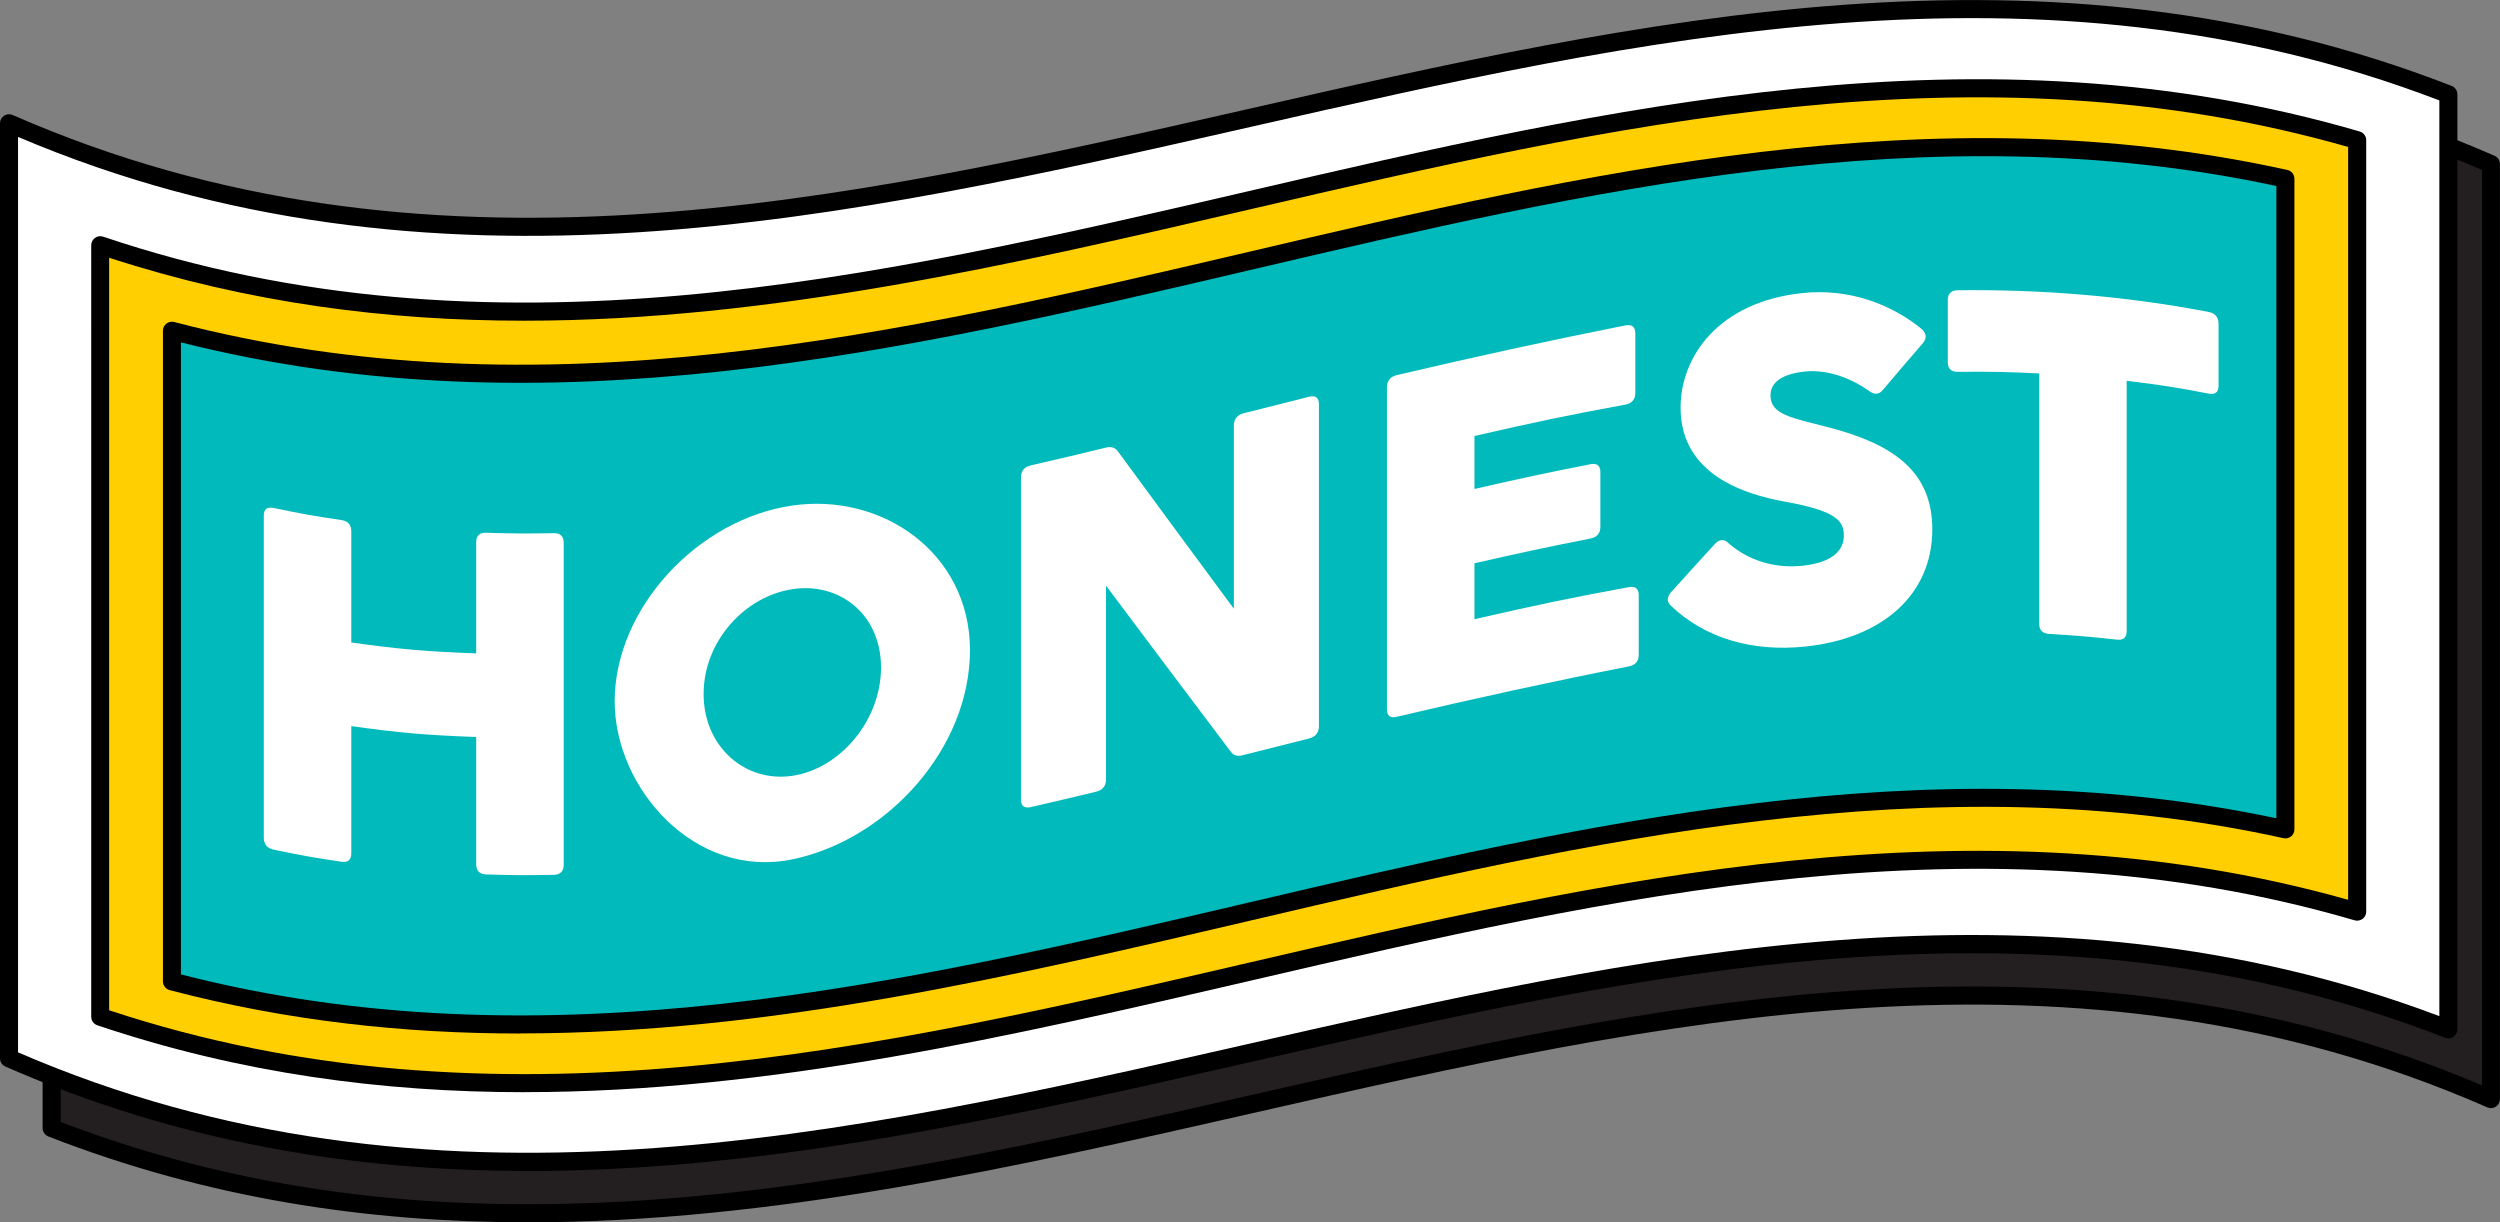
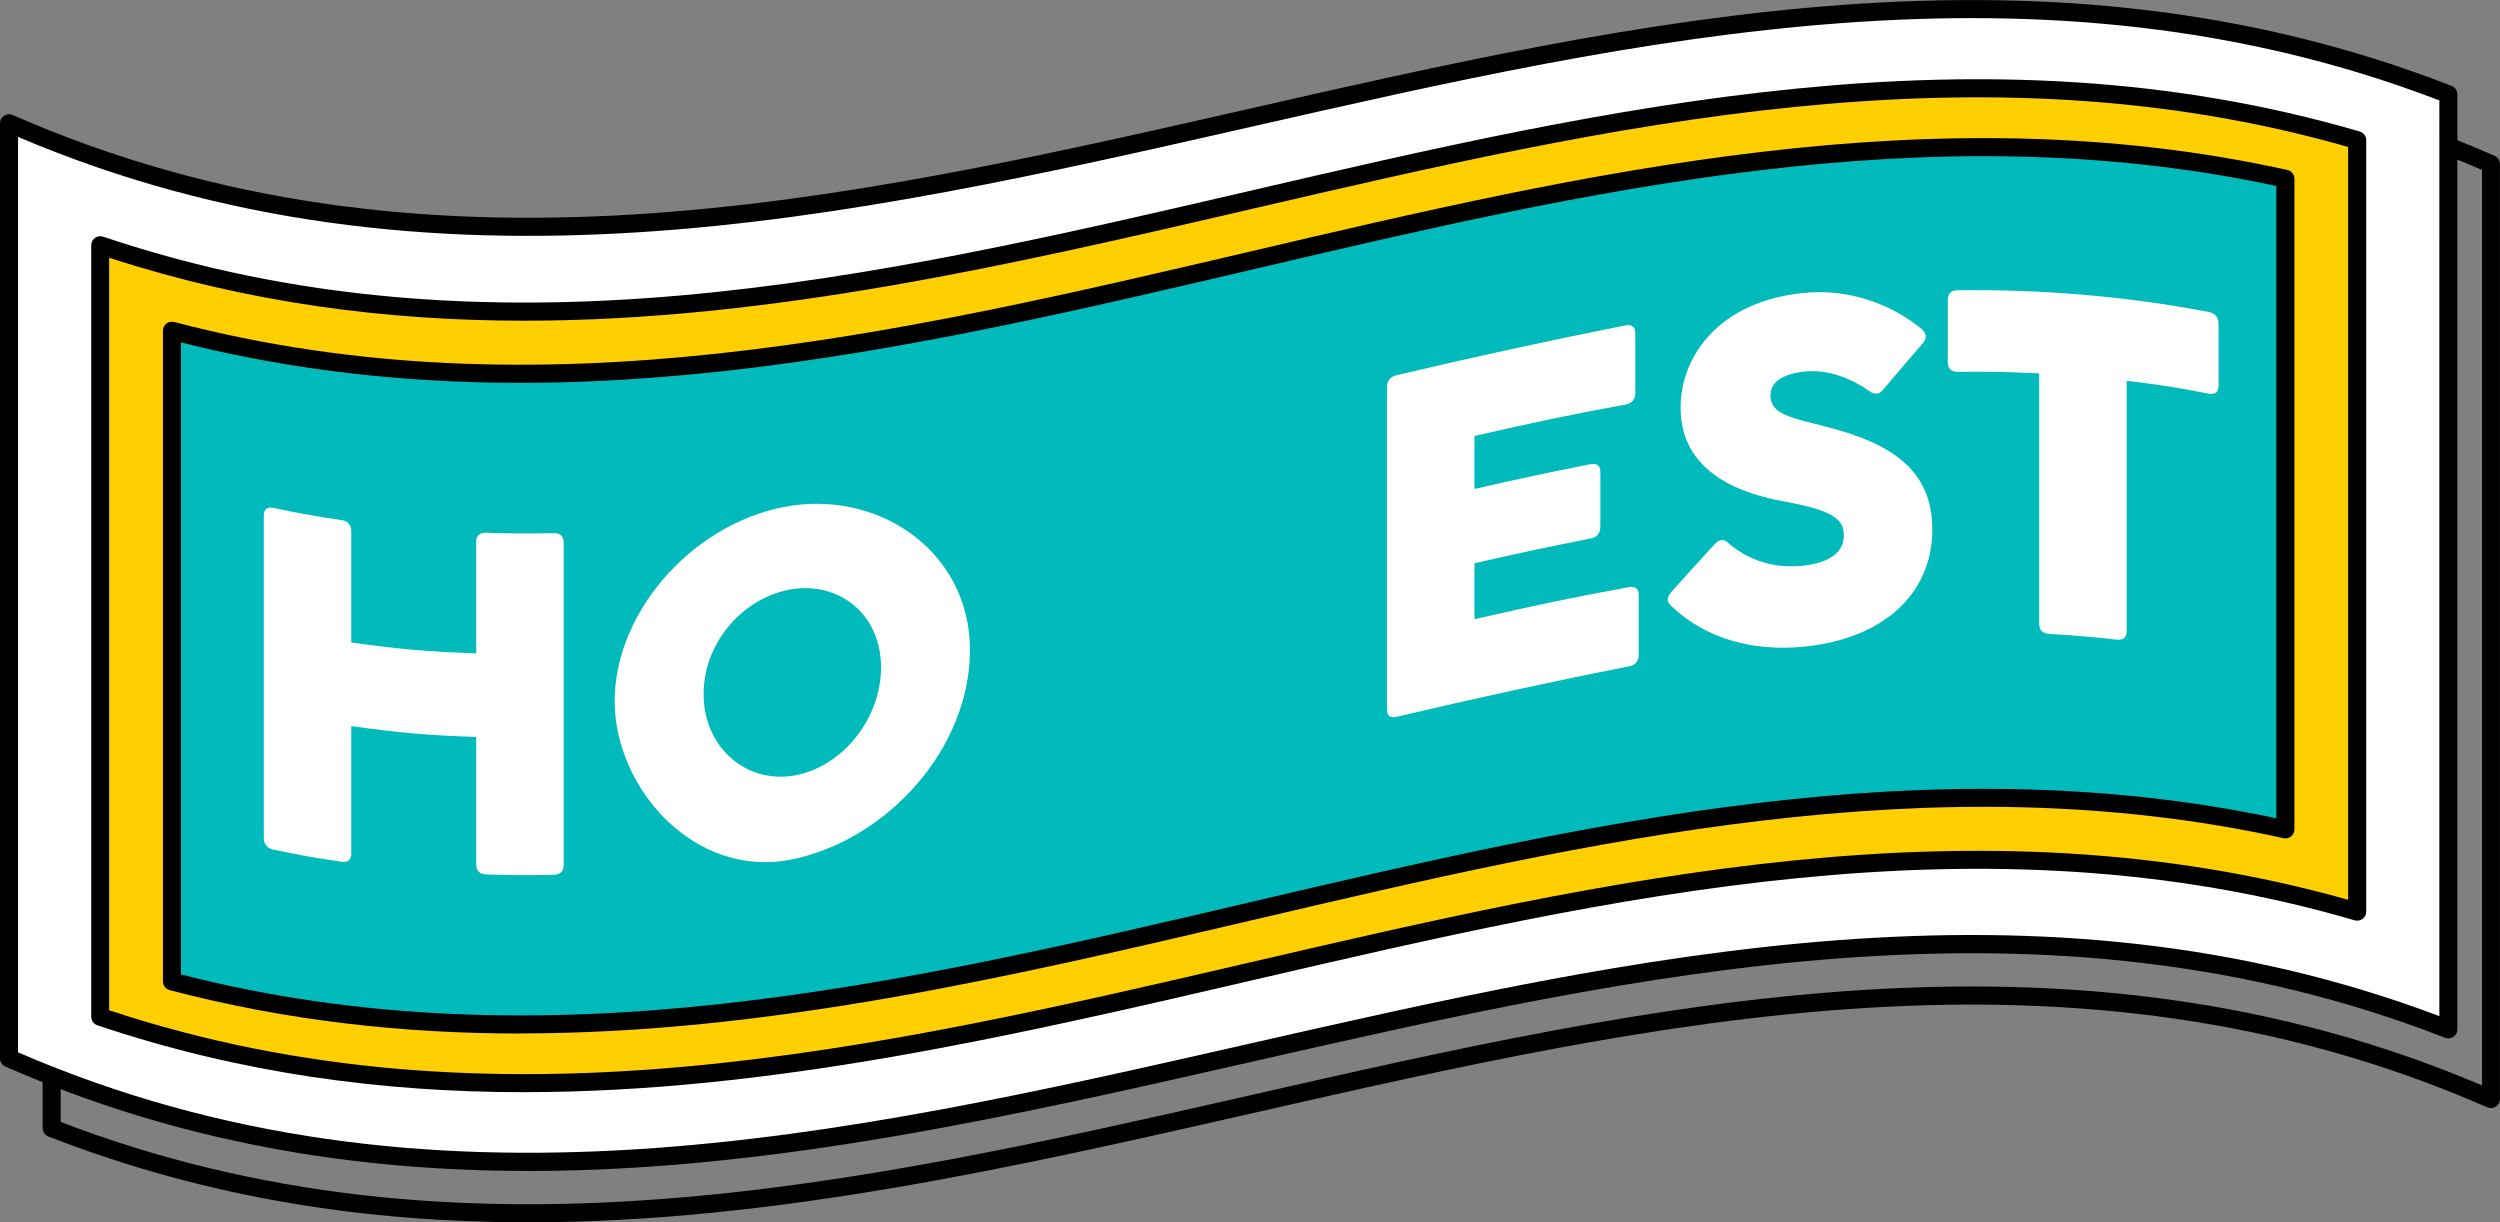
<svg xmlns="http://www.w3.org/2000/svg" id="Layer_1" data-name="Layer 1" viewBox="0 0 469.97 229.78">
  <rect x="0" y="0" width="469.97" height="229.78" fill="#808080" stroke="none" />
  <defs>
    <style>
      .cls-1 {
        fill: #231f20;
      }

      .cls-2 {
        fill: #fff;
      }

      .cls-3 {
        fill: #00babc;
      }

      .cls-4 {
        fill: #ffcf01;
      }
    </style>
  </defs>
  <g>
-     <path class="cls-1" d="M468.27,206.62c-153.62-67.33-304.17,65.64-458.57,5.45V36.29c154.39,60.19,304.94-72.78,458.57-5.45,0,58.59,0,117.18,0,175.78Z" />
    <path d="M99.26,229.78c-29.96,0-60.07-4.4-90.17-16.14-.65-.25-1.08-.88-1.08-1.58V36.29c0-.56.28-1.08.74-1.4.46-.31,1.05-.38,1.57-.18,75.35,29.37,151.2,12.12,224.55-4.56,76.4-17.37,155.4-35.34,234.08-.86.62.27,1.01.88,1.01,1.55v175.78c0,.57-.29,1.1-.77,1.42-.48.31-1.08.36-1.61.13-77.65-34.03-156.1-16.19-231.97,1.06-44.72,10.17-90.37,20.55-136.36,20.55ZM11.4,210.91c75,28.79,150.47,11.62,223.48-4.98,75.63-17.2,153.81-34.98,231.71-1.89V31.95c-77.32-33.44-155.42-15.67-230.95,1.5-73.11,16.63-148.68,33.82-224.23,5.3v172.15Z" />
  </g>
  <g>
    <path class="cls-2" d="M460.26,193.49c-154.39-60.18-304.95,72.78-458.57,5.45V23.17c153.61,67.32,304.17-65.64,458.57-5.45,0,58.59,0,117.18,0,175.78Z" />
    <path d="M99.24,220.12c-32.66,0-65.47-5.26-98.23-19.62-.62-.27-1.01-.88-1.01-1.55V23.17c0-.57.29-1.1.77-1.42.48-.31,1.08-.36,1.61-.13,77.65,34.03,156.1,16.19,231.96-1.06,73.85-16.8,150.22-34.16,226.54-4.41.65.25,1.08.88,1.08,1.58v175.78c0,.56-.28,1.08-.74,1.4-.46.31-1.05.38-1.57.18-75.35-29.38-151.21-12.12-224.56,4.56-44.59,10.14-90.07,20.48-135.85,20.48ZM3.39,197.83c77.32,33.44,155.41,15.67,230.95-1.51,73.11-16.63,148.68-33.81,224.23-5.3V18.88c-75-28.79-150.47-11.62-223.48,4.98C159.46,41.06,81.27,58.84,3.39,25.74v172.09Z" />
  </g>
  <g>
    <path class="cls-4" d="M443.12,171.4c-144.17-42.17-280.57,68.2-424.28,19.74V46.1C162.54,94.56,298.95-15.81,443.12,26.36c0,48.35,0,96.69,0,145.04Z" />
    <path d="M98.6,205.32c-26.6,0-53.39-3.51-80.3-12.58-.69-.23-1.15-.88-1.15-1.6V46.1c0-.55.26-1.06.71-1.38.44-.32,1.01-.4,1.53-.23,72.81,24.55,145.18,7.74,215.17-8.52,67.82-15.75,137.95-32.04,209.04-11.25.72.21,1.22.87,1.22,1.63v145.04c0,.53-.25,1.04-.68,1.35s-.98.42-1.49.27c-70.24-20.55-139.93-4.36-207.33,11.29-44.73,10.39-90.44,21-136.72,21.01ZM20.53,189.92c72.42,23.99,144.4,7.27,214.02-8.9,67.13-15.59,136.53-31.71,206.87-11.87V27.63c-69.83-20.01-139.1-3.92-206.11,11.65-44.73,10.39-90.44,21-136.72,21.01-25.87,0-51.91-3.32-78.07-11.84v141.48Z" />
  </g>
  <g>
    <path class="cls-3" d="M429.63,155.93c-135.62-29.96-261.92,64.11-397.3,28.56V62.17C167.71,97.73,294.01,3.65,429.63,33.61c0,40.77,0,81.55,0,122.32Z" />
    <path d="M97.81,194.29c-21.82,0-43.79-2.35-65.92-8.16-.74-.2-1.26-.87-1.26-1.64V62.17c0-.53.24-1.02.66-1.34.42-.32.96-.43,1.46-.3,68.74,18.05,136.47,2.17,201.97-13.18,63.19-14.82,128.54-30.14,195.27-15.4.78.17,1.33.86,1.33,1.65v122.32c0,.51-.23,1-.63,1.32-.4.32-.93.44-1.43.33-65.98-14.57-130.94.66-193.77,15.39-44.94,10.53-90.92,21.31-137.68,21.31ZM34.02,183.18c68.31,17.53,135.6,1.75,200.7-13.51,62.54-14.66,127.2-29.82,193.21-15.84V34.97c-65.52-14.08-130.04,1.05-192.44,15.68-65.23,15.29-132.66,31.1-201.48,13.71v118.83Z" />
  </g>
  <g>
    <path class="cls-2" d="M49.59,157.49v-60.57c0-1.19.64-1.68,1.83-1.43,5.12,1.07,7.67,1.53,12.79,2.28,1.19.18,1.83.9,1.83,2.09v20.92c9.39,1.31,14.09,1.69,23.48,2.05v-20.92c0-1.19.64-1.8,1.83-1.76,5.12.16,7.67.17,12.79.08,1.19-.02,1.83.6,1.83,1.79,0,20.19,0,40.38,0,60.57,0,1.19-.64,1.84-1.83,1.87-5.12.09-7.67.08-12.79-.08-1.19-.04-1.83-.7-1.83-1.89v-23.94c-9.39-.36-14.09-.74-23.48-2.05v23.94c0,1.19-.64,1.74-1.83,1.56-5.12-.76-7.67-1.21-12.79-2.28-1.19-.25-1.83-1.03-1.83-2.22Z" />
    <path class="cls-2" d="M115.55,131.76c.05-17.38,15.6-34.18,33.44-36.73,17.01-2.43,33.24,9.03,33.35,26.98.11,18.67-15.56,35.83-33.35,39.53-18.43,3.83-33.49-13.45-33.44-29.78ZM165.62,125.47c0-9.96-7.77-16.06-16.63-14.72-8.95,1.35-16.72,9.76-16.72,19.72s7.86,16.71,16.72,15.37c8.95-1.35,16.63-10.4,16.63-20.36Z" />
-     <path class="cls-2" d="M191.93,150.31c0-20.19,0-40.38,0-60.58,0-1.19.64-1.97,1.83-2.24,5.66-1.3,8.5-1.97,14.16-3.35.92-.22,1.65-.04,2.19.65,8.73,11.9,13.1,17.81,21.84,29.64v-34.45c0-1.19.64-1.99,1.83-2.29,4.93-1.25,7.4-1.87,12.33-3.11,1.19-.3,1.83.18,1.83,1.37v60.58c0,1.19-.64,1.99-1.83,2.29-5.01,1.26-7.51,1.89-12.52,3.16-1.01.25-1.65.05-2.19-.63-7.84-10.4-15.68-20.82-23.48-31.25v36.45c0,1.19-.64,1.98-1.83,2.27-4.93,1.19-7.4,1.78-12.33,2.91-1.19.27-1.83-.22-1.83-1.41Z" />
    <path class="cls-2" d="M260.73,133.37v-60.58c0-1.19.64-1.98,1.83-2.27,14.33-3.37,28.59-6.5,43.03-9.36,1.19-.22,1.83.31,1.83,1.49v11.24c0,1.19-.64,1.94-1.83,2.16-11.37,2.09-17.05,3.32-28.41,5.91v9.96c8.73-1.99,13.1-2.95,21.84-4.66,1.19-.23,1.83.28,1.83,1.47v10.32c0,1.19-.64,1.95-1.83,2.18-8.73,1.72-13.1,2.67-21.84,4.66v10.51c11.62-2.65,17.43-3.9,29.05-6.03,1.19-.22,1.83.31,1.83,1.5v11.24c0,1.19-.64,1.94-1.83,2.16-14.66,2.88-29.13,6.05-43.67,9.48-1.19.29-1.83-.19-1.83-1.38Z" />
    <path class="cls-2" d="M314.09,113.85c-.82-.78-.73-1.61.09-2.57,3.25-3.61,4.88-5.4,8.13-8.95.82-.94,1.74-1.08,2.56-.28,3.93,3.46,8.95,4.83,13.98,4.3,5.39-.56,7.77-2.73,7.77-5.66s-1.66-4.68-11.14-6.4c-7.47-1.35-19.55-5.04-19.55-17.65,0-9.59,7.12-19.9,22.93-21.55,8.77-.92,16.72,2.09,22.48,6.83.82.8.91,1.71.09,2.65-2.96,3.42-4.44,5.15-7.4,8.65-.73.96-1.64,1.01-2.56.34-3.02-2.18-7.59-4.19-12.15-3.72-4.11.42-6.49,1.92-6.49,4.48,0,3.65,4.02,4.22,10.78,5.98,12.06,3.11,19.64,8.15,19.64,19.2,0,12.33-9.41,20.55-23.94,22.05-9.78,1.01-18.73-1.48-25.22-7.7Z" />
    <path class="cls-2" d="M383.34,117.25v-47.05c-6.14-.3-9.21-.36-15.35-.3-1.19.01-1.83-.62-1.83-1.8v-11.69c0-1.19.64-1.84,1.83-1.85,15.83-.18,31.68,1.1,47.24,4.09,1.19.23,1.83,1,1.83,2.19v11.69c0,1.19-.64,1.7-1.83,1.47-6.18-1.19-9.26-1.67-15.44-2.41v47.05c0,1.19-.64,1.75-1.83,1.61-5.12-.57-7.68-.78-12.79-1.08-1.19-.07-1.83-.74-1.83-1.92Z" />
  </g>
</svg>